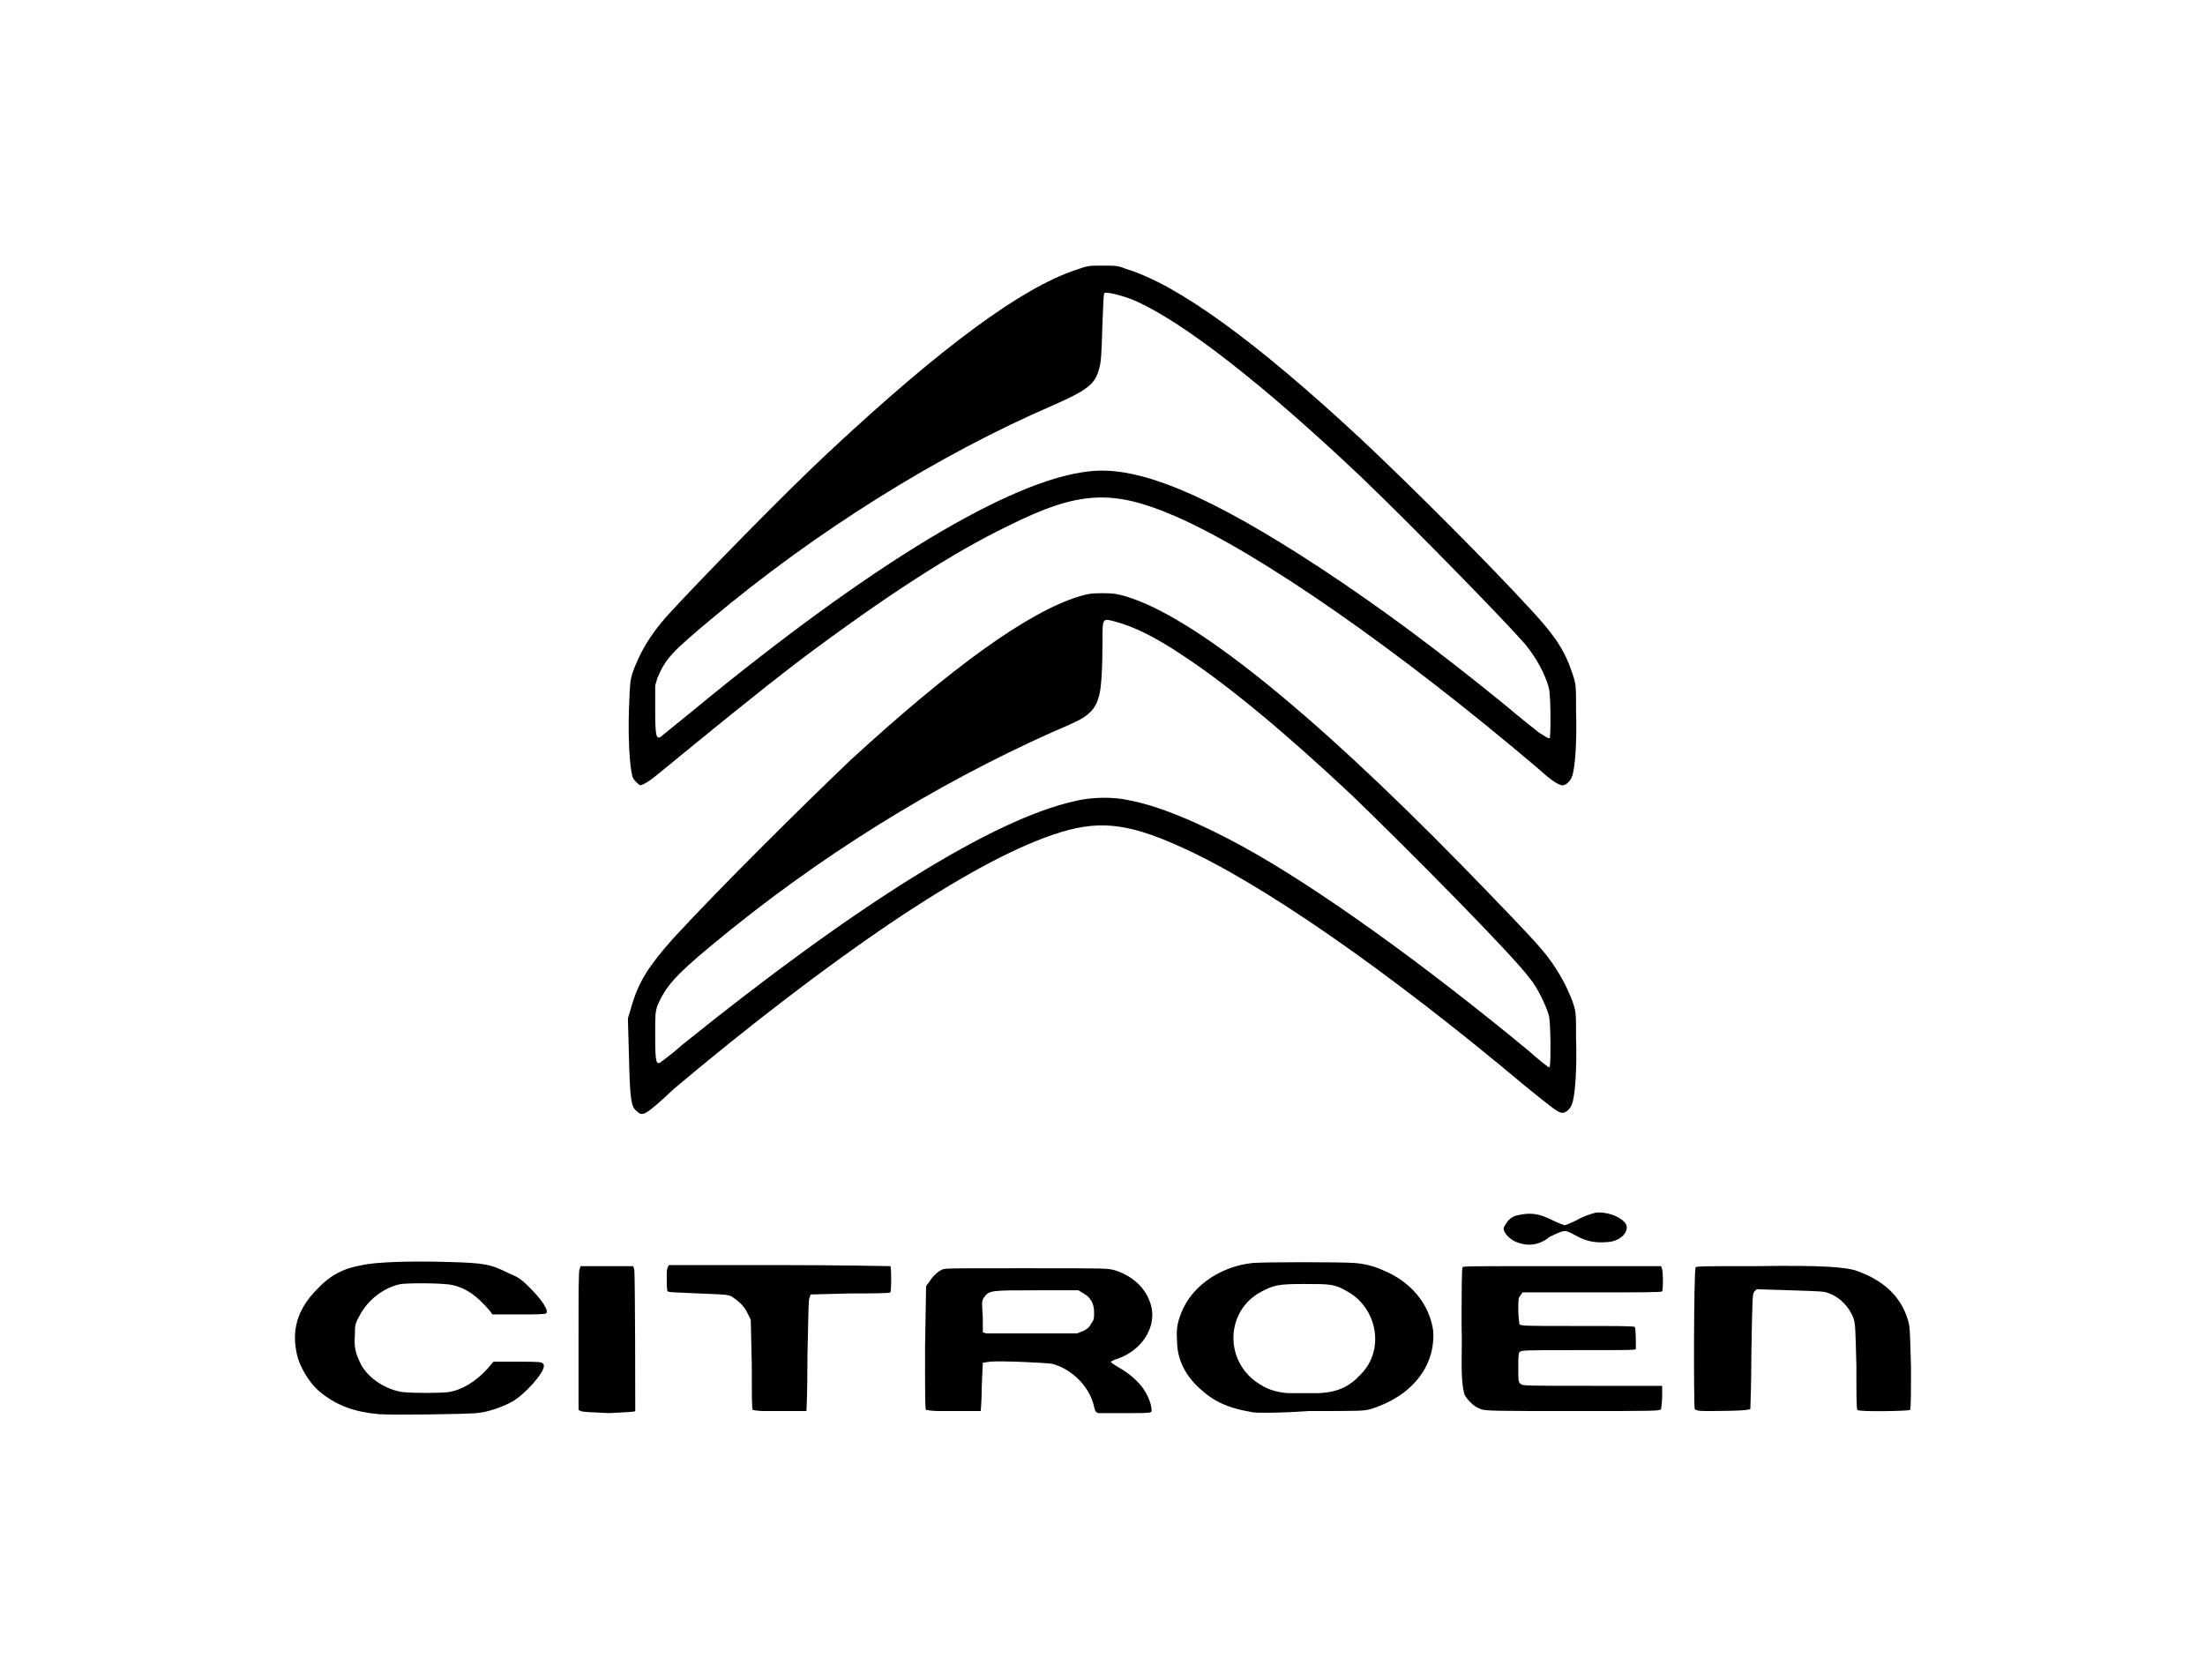
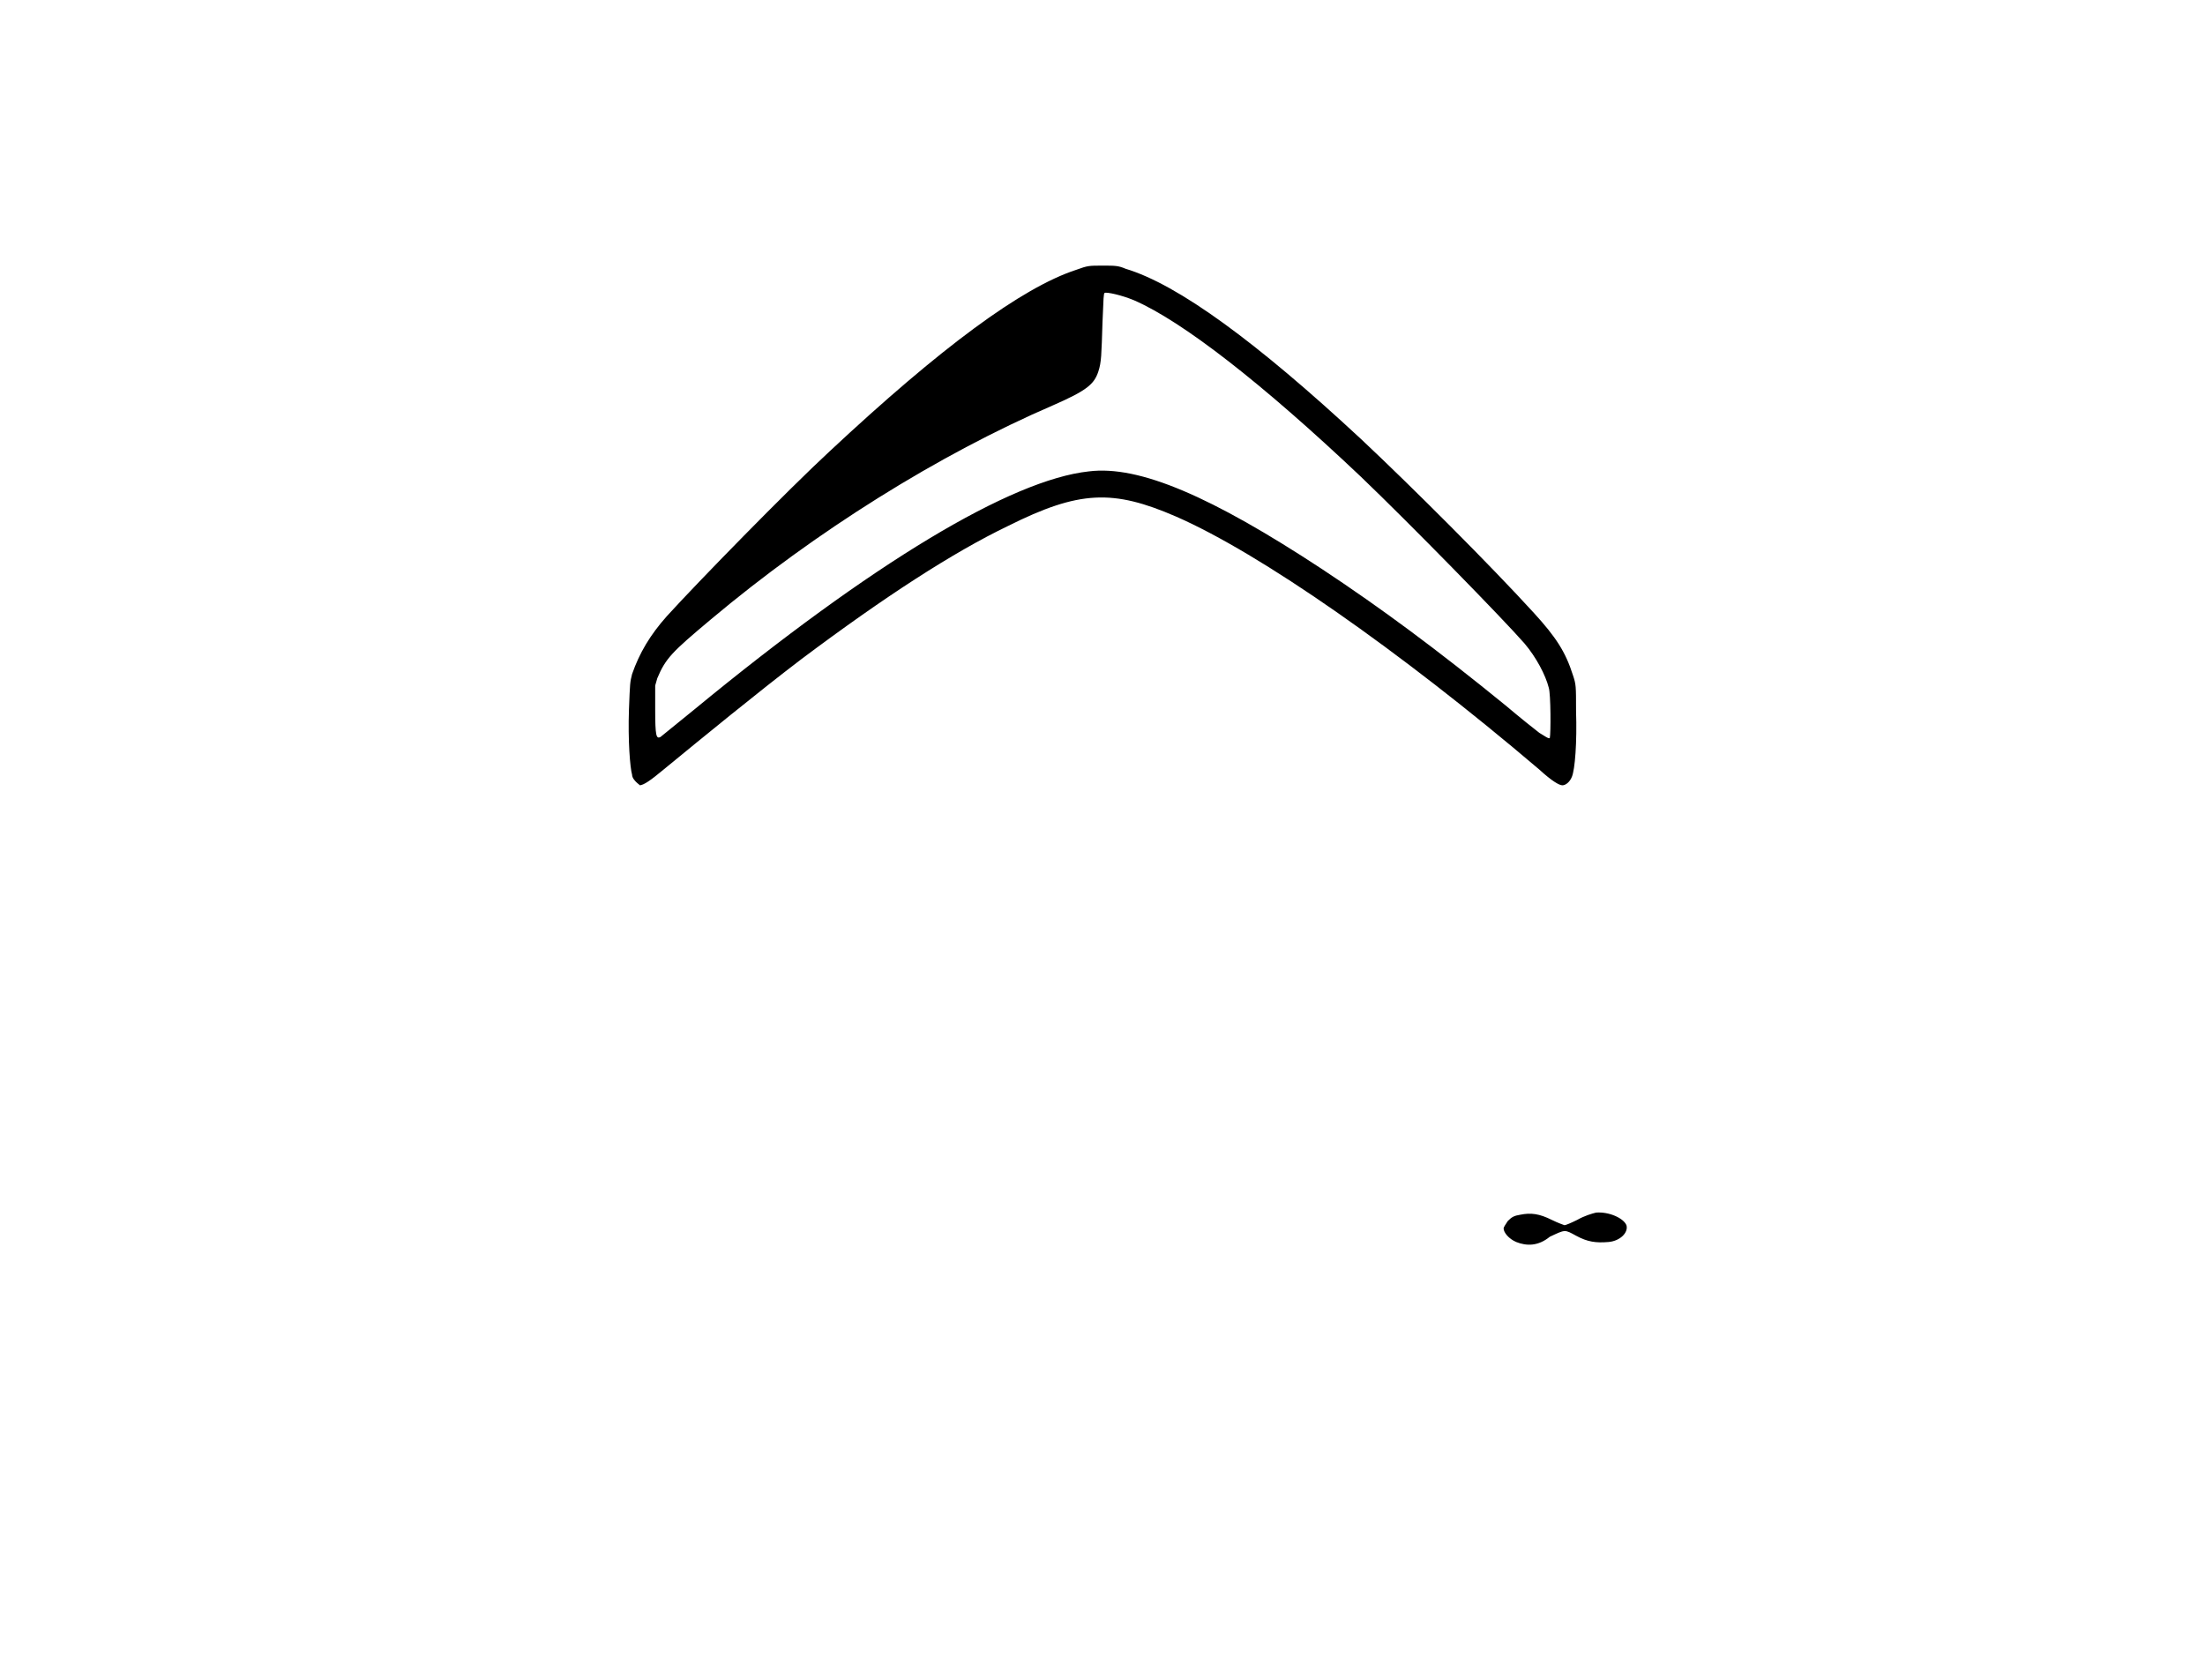
<svg xmlns="http://www.w3.org/2000/svg" viewBox="0 0 210 160">
-   <path d="M36.1 134.7c-2.3-.2-4-.8-5.6-2.1-1.1-.9-2.1-2.6-2.3-4-.4-2.2.3-4.1 2-5.8 1.2-1.3 2.5-2 4.3-2.3 1.3-.3 4.7-.4 8.1-.3 3.6.1 4.1.2 5.9 1.1 1 .4 1.3.7 2 1.4 1.2 1.2 1.8 2.2 1.5 2.4-.1.1-1.2.1-2.6.1h-2.5l-.3-.4c-1.2-1.4-2.2-2.1-3.5-2.4-.9-.2-4-.2-4.9-.1-1.6.3-3.2 1.5-4 3.1-.4.7-.4.9-.4 1.8-.1 1.2.1 1.8.6 2.8.7 1.3 2.4 2.4 4 2.6 1 .1 3.4.1 4.3 0 1.3-.2 2.6-1 3.7-2.2l.6-.7h2c1.3 0 2.5 0 2.6.1s.2.1.2.3c0 .7-1.8 2.7-3 3.4-.9.5-2.3 1-3.4 1.1-1.1.1-8 .2-9.3.1zm19.2-.3l-.2-.1v-6.6c0-4.8 0-6.7.1-6.8l.1-.3h5l.1.3c.1.3.1 13.3.1 13.5-.1.1-.8.1-2.5.2-2.1-.1-2.4-.1-2.7-.2zm17.4 0c-.5 0-1-.1-1-.1-.1-.1-.1-1.2-.1-4.3l-.1-4.3-.3-.6c-.3-.7-.9-1.2-1.5-1.6-.4-.2-.7-.2-3.2-.3-2.1-.1-2.8-.1-2.9-.2-.1-.1-.1-.6-.1-1.1 0-.8 0-1 .1-1.2l.1-.2h10.5c5.8 0 10.5.1 10.6.1.1.1.1 2.4 0 2.5-.1.1-1.8.1-3.8.1l-3.8.1-.1.3c-.1.2-.1.8-.2 5.5 0 4-.1 5.3-.1 5.3h-4.1zm16.6 0c-.5 0-1-.1-1.1-.1-.1-.1-.1-1-.1-5.9l.1-5.9.3-.4c.3-.5.8-1 1.3-1.2.3-.1 1-.1 8-.1 7.6 0 7.7 0 8.4.2 1.9.6 3.2 2 3.5 3.7.3 1.9-1 3.9-3.2 4.7-.4.1-.7.3-.7.3 0 .1.2.2.5.4 1.8 1 2.9 2.2 3.3 3.7.1.5.1.7 0 .7-.1.1-.7.1-2.4.1h-2.6c-.2-.1-.3-.1-.4-.6-.4-1.9-2.1-3.6-4-4.1-.7-.1-4.8-.3-5.9-.2l-.7.1-.1 2.3c0 1.3-.1 2.3-.1 2.3h-4.1zm13.8-7.6c.3-.1.7-.4.8-.7.3-.4.3-.5.3-1.1 0-.8-.3-1.4-1-1.8l-.5-.3h-4c-4.4 0-4.5 0-5 .7-.2.3-.2.5-.1 1.8v1.5l.3.1h8.7l.5-.2zm16.1 7.7c-2.3-.4-3.6-1-5-2.3-1.3-1.2-2.1-2.7-2.1-4.5-.1-1.3.1-2 .6-3.1 1.1-2.3 3.7-4 6.6-4.3 1.3-.1 8.4-.1 9.7 0 1.3.1 2.1.4 3.2.9 2.5 1.2 4 3.3 4.3 5.6.2 3.4-2.1 6.2-5.9 7.4-.7.2-1 .2-5.9.2-2.9.2-5.3.2-5.5.1zm6.4-1.8c1.8-.1 2.9-.6 4-1.8 2.3-2.3 1.6-6.3-1.3-7.9-1.2-.7-1.6-.7-4.1-.7-2.5 0-2.9.1-4.2.8-3.2 1.8-3.4 6.3-.4 8.5 1 .7 1.8 1 3.1 1.1h2.9zm15.4 1.5c-.6-.2-1.1-.7-1.5-1.3-.5-1.6-.2-4.5-.3-6.3 0-3.2 0-5.9.1-5.9.1-.1.6-.1 9.5-.1h9.4l.1.3c.1.4.1 1.9 0 2.1-.1.1-1.7.1-6.7.1H145l-.2.3c-.2.2-.2.4-.2 1.4 0 .6.1 1.2.1 1.3.1.2.3.2 5.5.2 4 0 5.4 0 5.5.1.1.1.1 1.8.1 2.1-.1.1-.7.1-5.5.1-5.3 0-5.4 0-5.6.2-.1.1-.1.8-.1 1.5 0 1.2 0 1.3.2 1.5.2.2.4.2 6.8.2h6.7v1c0 .6-.1 1.1-.1 1.2-.1.2-.3.2-8.5.2-7 0-8.4 0-8.7-.2zm21.4.2c-.8 0-.9-.1-1-.2-.1-.3-.1-13.4.1-13.5.1-.1 1.3-.1 5.7-.1 6.5-.1 8.4.1 9.5.4 2.6.9 4.3 2.4 5 4.7.2.7.2.8.3 4.6 0 2.2 0 4-.1 4-.1.1-4.8.2-5 0-.1-.1-.1-1.4-.1-4.2-.1-3.9-.1-4-.3-4.6-.4-1-1.2-1.9-2.3-2.3-.4-.2-.7-.2-3.7-.3l-3.2-.1-.2.2c-.2.2-.2.3-.3 5.7 0 3-.1 5.5-.1 5.5-.1.2-3.2.2-4.3.2zM60.6 105.8c-.5-.4-.6-1.1-.7-5.2l-.1-3.6.3-1c.7-2.5 1.7-4 4-6.6 4.7-5.1 12.3-12.6 16.9-17 9.7-8.9 16.9-14.1 21.8-15.6.7-.2 1-.3 2.2-.3 1.1 0 1.5.1 2.2.3 6.4 1.9 17.4 10.7 32 25.6 3.4 3.5 6.6 6.8 7.6 8 1.3 1.5 2.4 3.4 3 5.1.3.9.3 1 .3 3.4.1 3-.1 5.6-.4 6.3-.2.5-.6.8-.9.8-.4 0-1-.5-3.6-2.6-13.1-11-25.2-19.4-32.9-22.8-5.1-2.3-7.9-2.5-12-1.1s-9.2 4.2-15.6 8.5c-6.2 4.2-13.5 9.8-20.5 15.7-2.8 2.6-3 2.7-3.6 2.1zm87-4.2c.1-.4.1-4.2-.1-4.9-.2-.8-1.1-2.7-1.8-3.5-1.5-2.1-11.7-12.4-17-17.5-6.4-6-11.7-10.4-16.1-13.3-2.7-1.8-4.6-2.7-6.4-3.2-1.2-.3-1.2-.4-1.2 1.8 0 2.6-.1 4.8-.4 5.5-.2.8-.7 1.4-1.5 1.9-.3.2-1.6.8-2.8 1.3-11.2 5-22.4 11.9-32.6 20.4-3.5 2.9-4.3 3.9-5.1 5.7-.2.7-.2.8-.2 2.9 0 2.5.1 2.7.5 2.5.1-.1 1.1-.8 2.1-1.7C81.5 86.2 94.6 78 102.4 76.3c1.6-.4 3.6-.4 5-.1 2.8.5 6.7 2.1 10.9 4.4 7.3 4 17.5 11.4 27.3 19.5 1 .9 1.9 1.6 2 1.6-.1.1-.1 0 0-.1z" />
  <path d="M60.6 74.5c-.1-.1-.4-.4-.4-.7-.2-.7-.4-3.3-.3-6.2.1-2.6.1-2.6.3-3.4.7-2 1.7-3.7 3.3-5.5 3-3.3 11.5-12 15.5-15.7 10.6-9.9 18.3-15.6 23.5-17.3 1.1-.4 1.2-.4 2.5-.4 1.2 0 1.5 0 2.2.3 5 1.5 12.5 7 22.4 16.2 4.9 4.6 12.4 12.1 16.5 16.6 2.1 2.3 3 3.7 3.7 5.9.3.9.3 1 .3 3.4.1 3-.1 5.6-.4 6.3-.2.5-.6.8-.9.8-.3 0-1-.4-2.2-1.5C133.2 61.9 120 52.7 112 49.2c-6-2.6-9.2-2.5-16 .9-5.2 2.5-11.7 6.7-19.7 12.7-4.2 3.2-9.2 7.3-13.1 10.5-1.2 1-1.9 1.5-2.3 1.5.1 0-.1-.1-.3-.3zm87-4.2c.1-.4.1-4.2-.1-4.8-.3-1.2-1.2-2.9-2.3-4.2-2-2.3-10.9-11.4-15.6-15.9-9.4-8.9-17-14.8-21.6-16.8-1.2-.5-2.6-.8-2.8-.7-.1.1-.1.4-.2 2.8-.1 3.1-.1 3.8-.4 4.7-.4 1.2-1.1 1.8-4.3 3.2-10.9 4.7-22.6 12-32.6 20.4-3.7 3.1-4.3 3.7-5.1 5.6l-.2.7v2.3c0 2.5.1 2.8.5 2.6.1-.1 1.5-1.2 3.2-2.6 17-14 30.2-21.9 37.6-22.7 4.8-.6 11.7 2.4 22.2 9.3 5.6 3.7 11 7.7 17.5 13 1.3 1.1 2.8 2.3 3.2 2.6.5.3.9.6 1 .5-.1.2-.1.1 0 0zm-3.2 48c-.7-.3-1.2-.9-1.2-1.3 0-.1.2-.4.4-.7.4-.4.6-.5 1.2-.6 1-.2 1.8-.1 3 .5.6.3 1.2.5 1.2.5.1 0 .6-.2 1.2-.5.7-.4 1.4-.6 1.8-.7 1.2-.1 2.6.5 2.9 1.2.2.7-.6 1.5-1.7 1.6-1.2.1-2 0-3.1-.6s-1-.6-2.5.1c-1.1.9-2.2.9-3.2.5z" />
</svg>